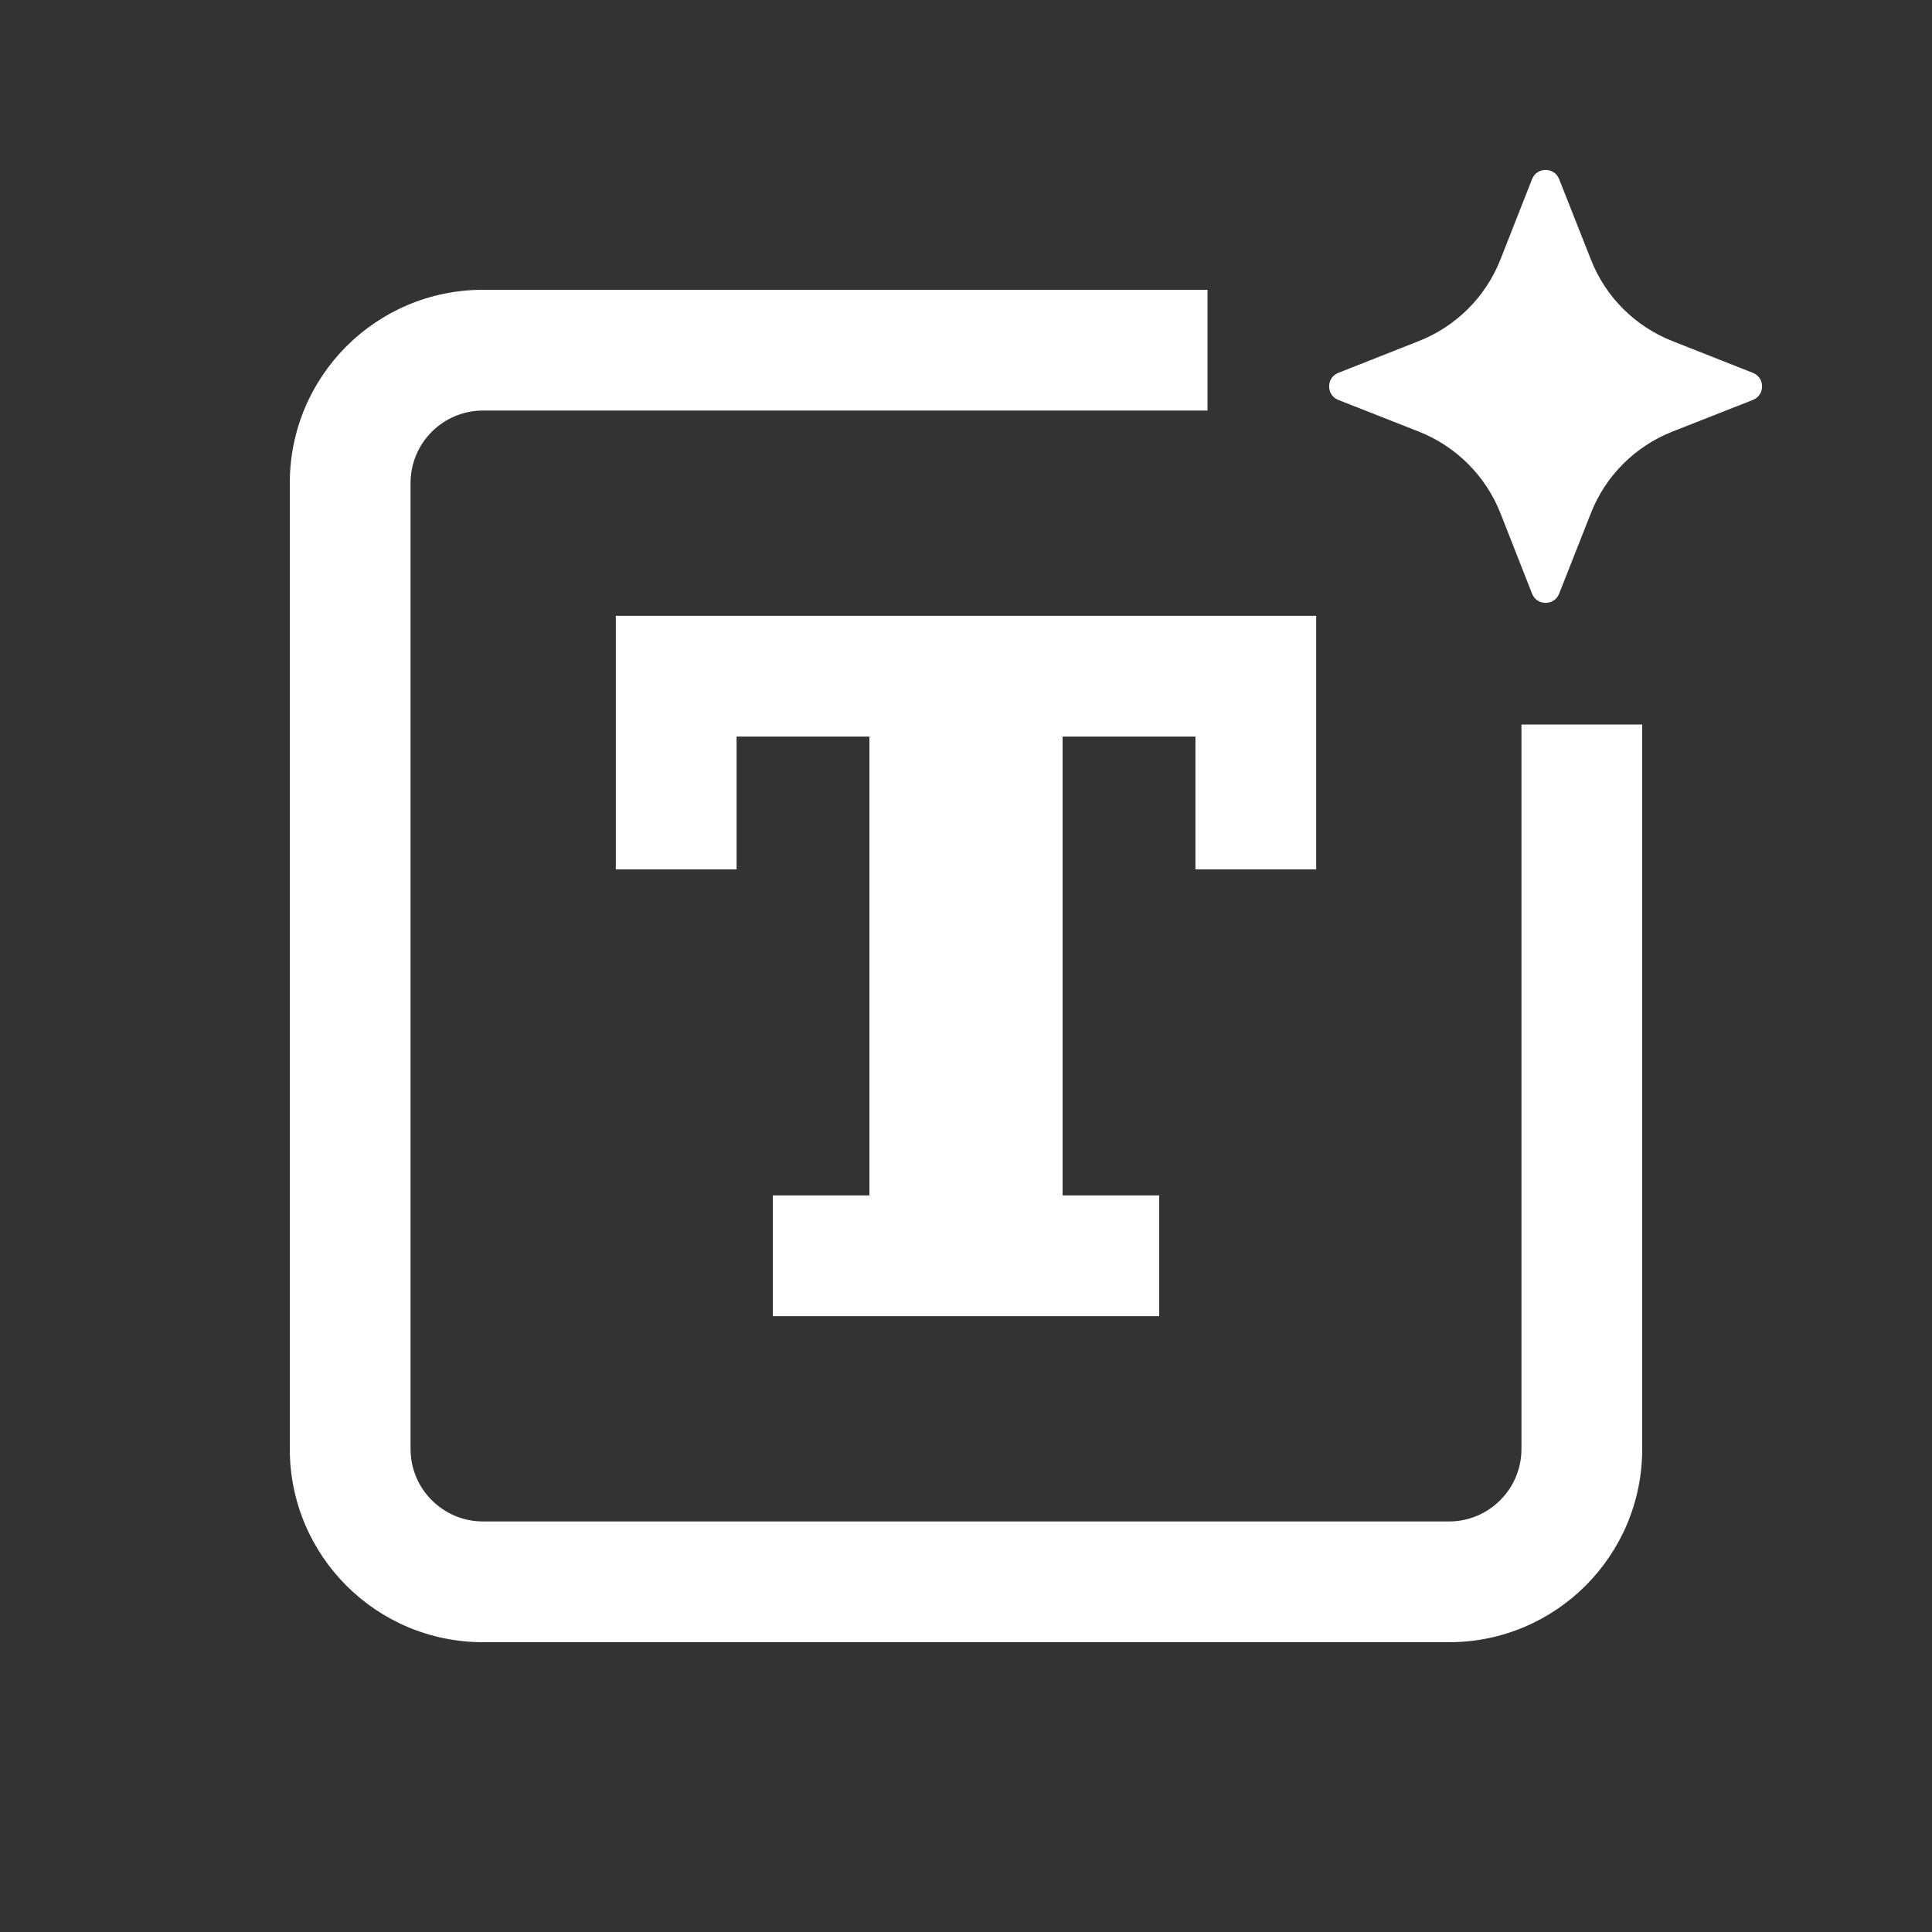
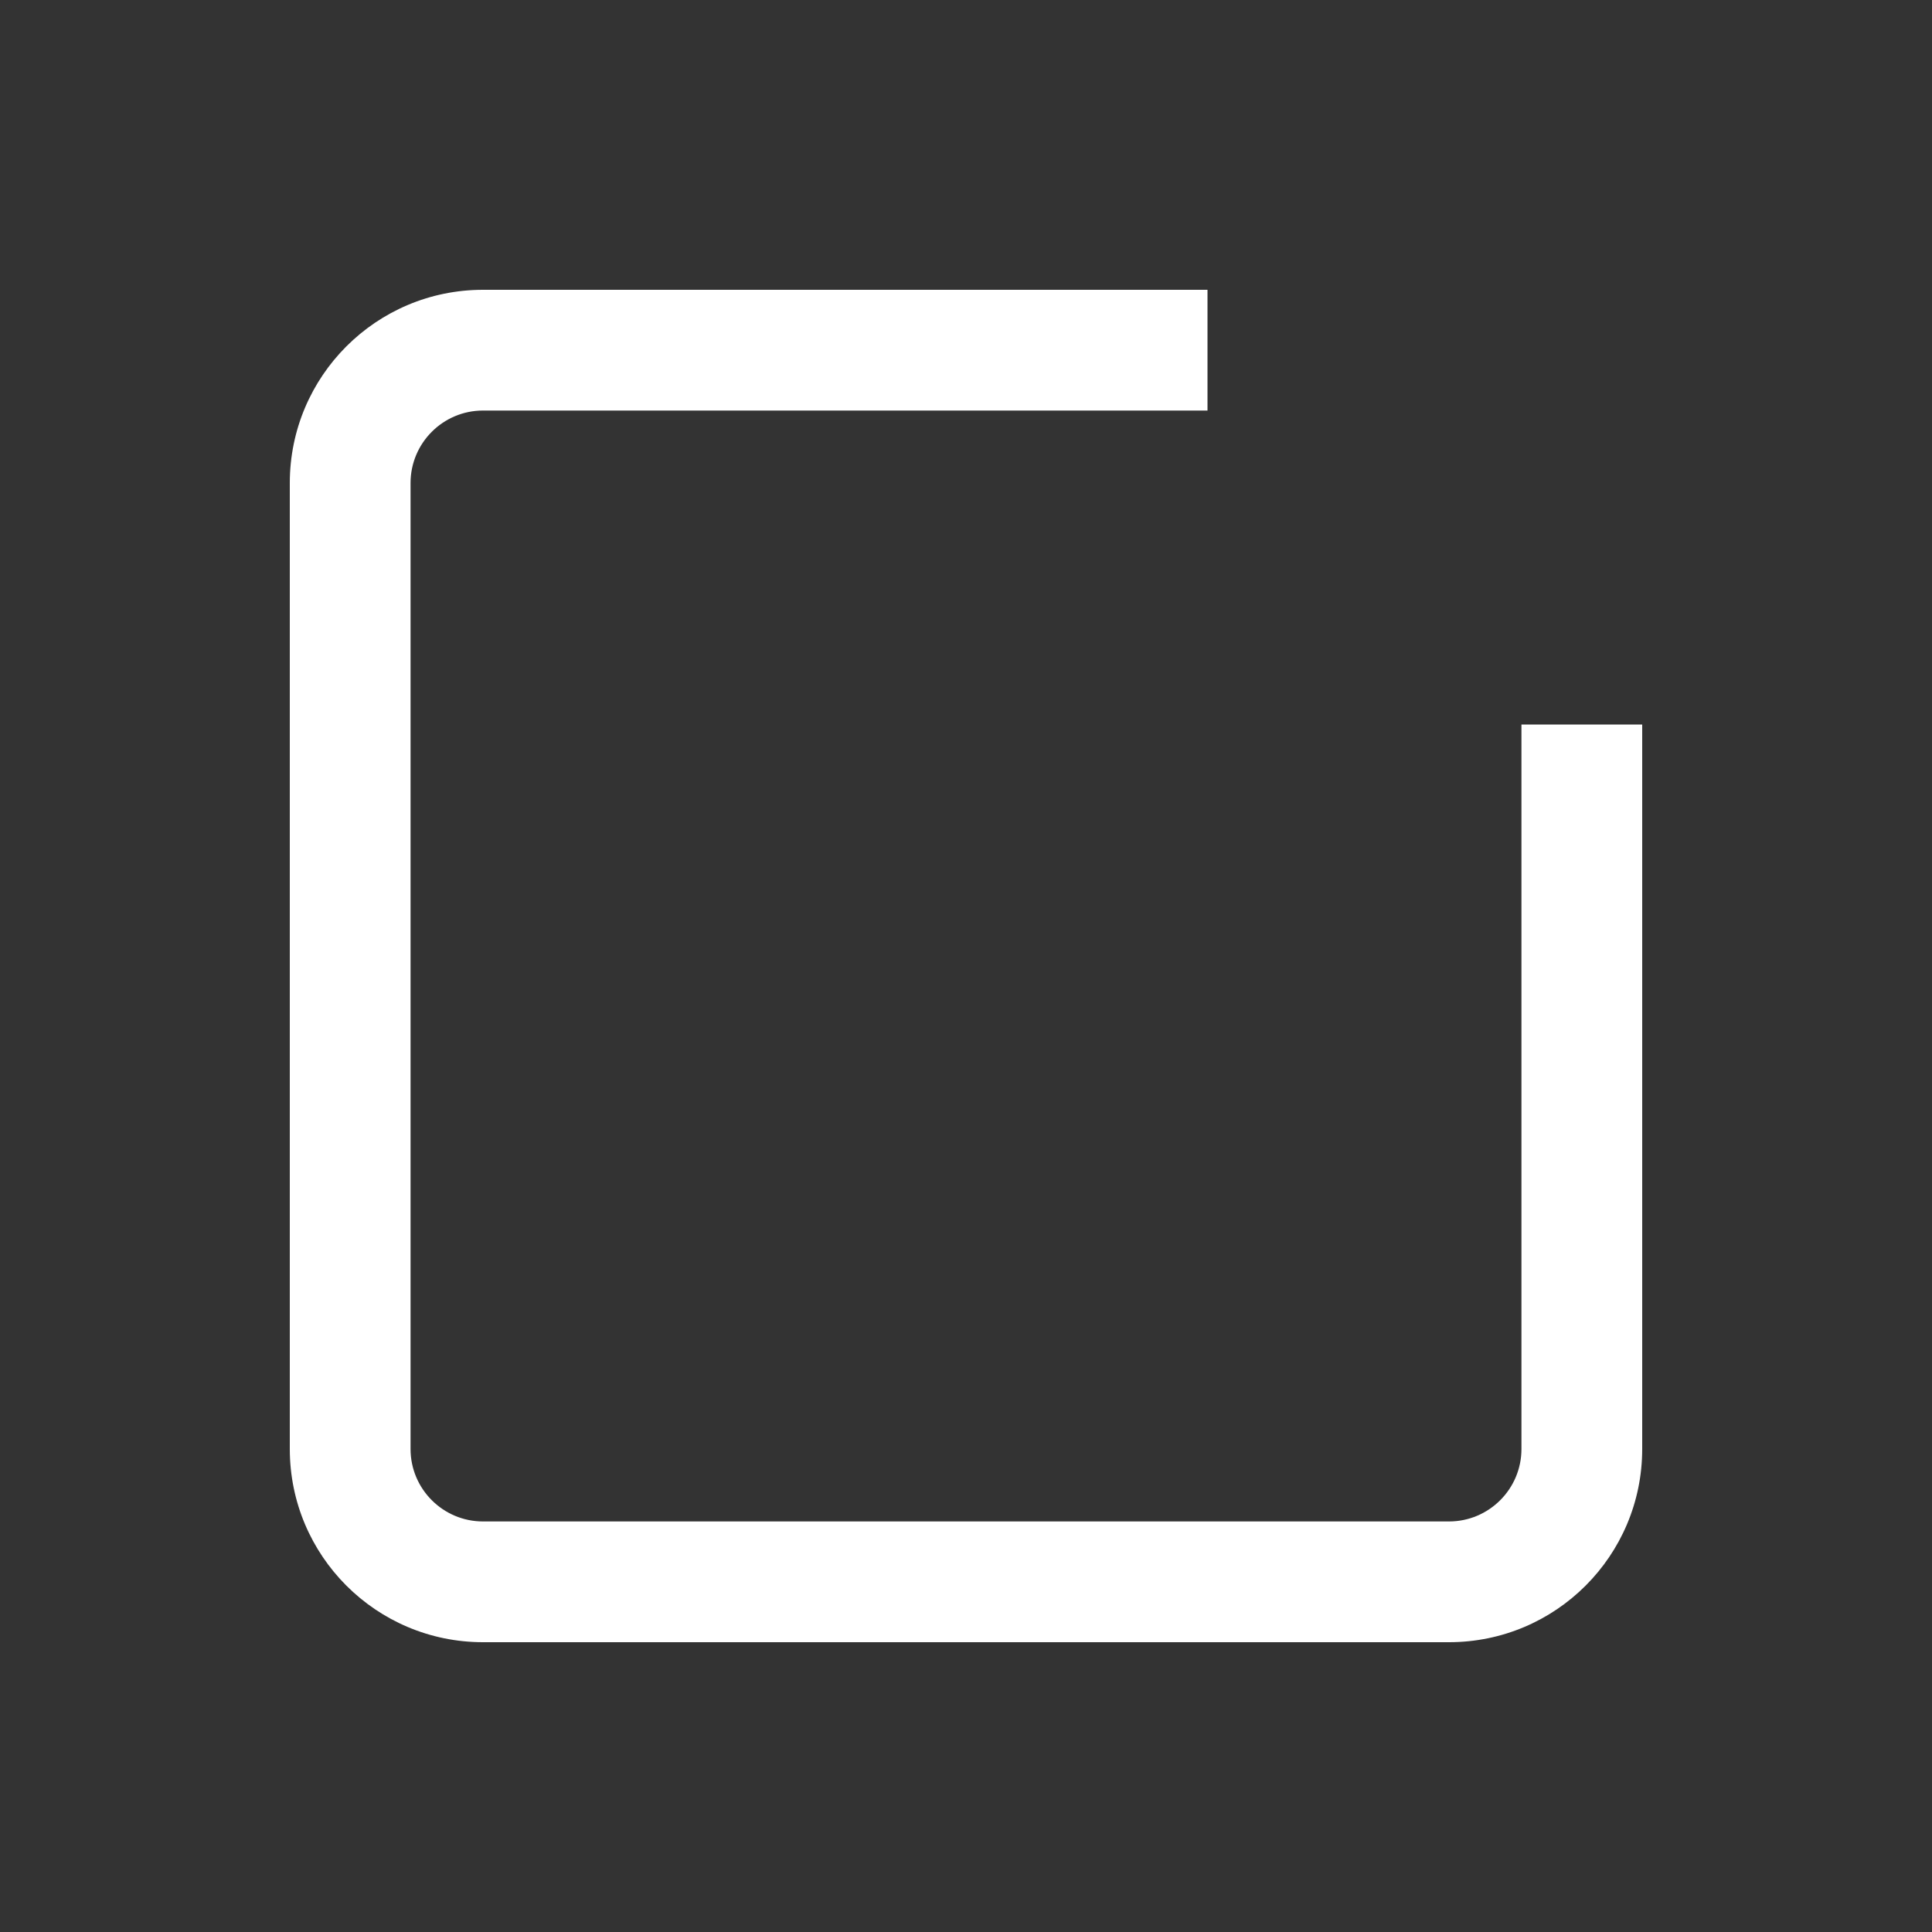
<svg xmlns="http://www.w3.org/2000/svg" width="16" height="16" viewBox="0 0 16 16" fill="none">
  <rect x="0" y="0" width="16" height="16" fill="#333333" stroke="none" />
-   <path d="M12.688 1.483C12.728 1.382 12.872 1.382 12.912 1.483L13.175 2.149C13.296 2.459 13.541 2.703 13.851 2.825L14.517 3.088C14.618 3.128 14.618 3.272 14.517 3.312L13.851 3.574C13.541 3.696 13.296 3.941 13.175 4.25L12.912 4.917C12.872 5.018 12.728 5.018 12.688 4.917L12.426 4.25C12.304 3.941 12.059 3.696 11.749 3.574L11.083 3.312C10.982 3.272 10.982 3.128 11.083 3.088L11.749 2.825C12.059 2.703 12.304 2.459 12.426 2.149L12.688 1.483Z" fill="white" style="fill:white;fill-opacity:1;" />
  <path d="M10 2.4H4C3.116 2.4 2.4 3.116 2.4 4V12C2.4 12.884 3.116 13.6 4 13.6H12C12.884 13.6 13.6 12.884 13.6 12V6H12.6V12C12.6 12.331 12.331 12.6 12 12.6H4C3.669 12.6 3.4 12.331 3.4 12V4C3.4 3.669 3.669 3.4 4 3.4H10V2.4Z" fill="white" style="fill:white;fill-opacity:1;" />
-   <path d="M5.1 5.1V7.2H6.1V6.1H7.2V9.9H6.4V10.9H9.6V9.9H8.8V6.1H9.9V7.2H10.9V5.1H5.1Z" fill="white" style="fill:white;fill-opacity:1;" />
</svg>